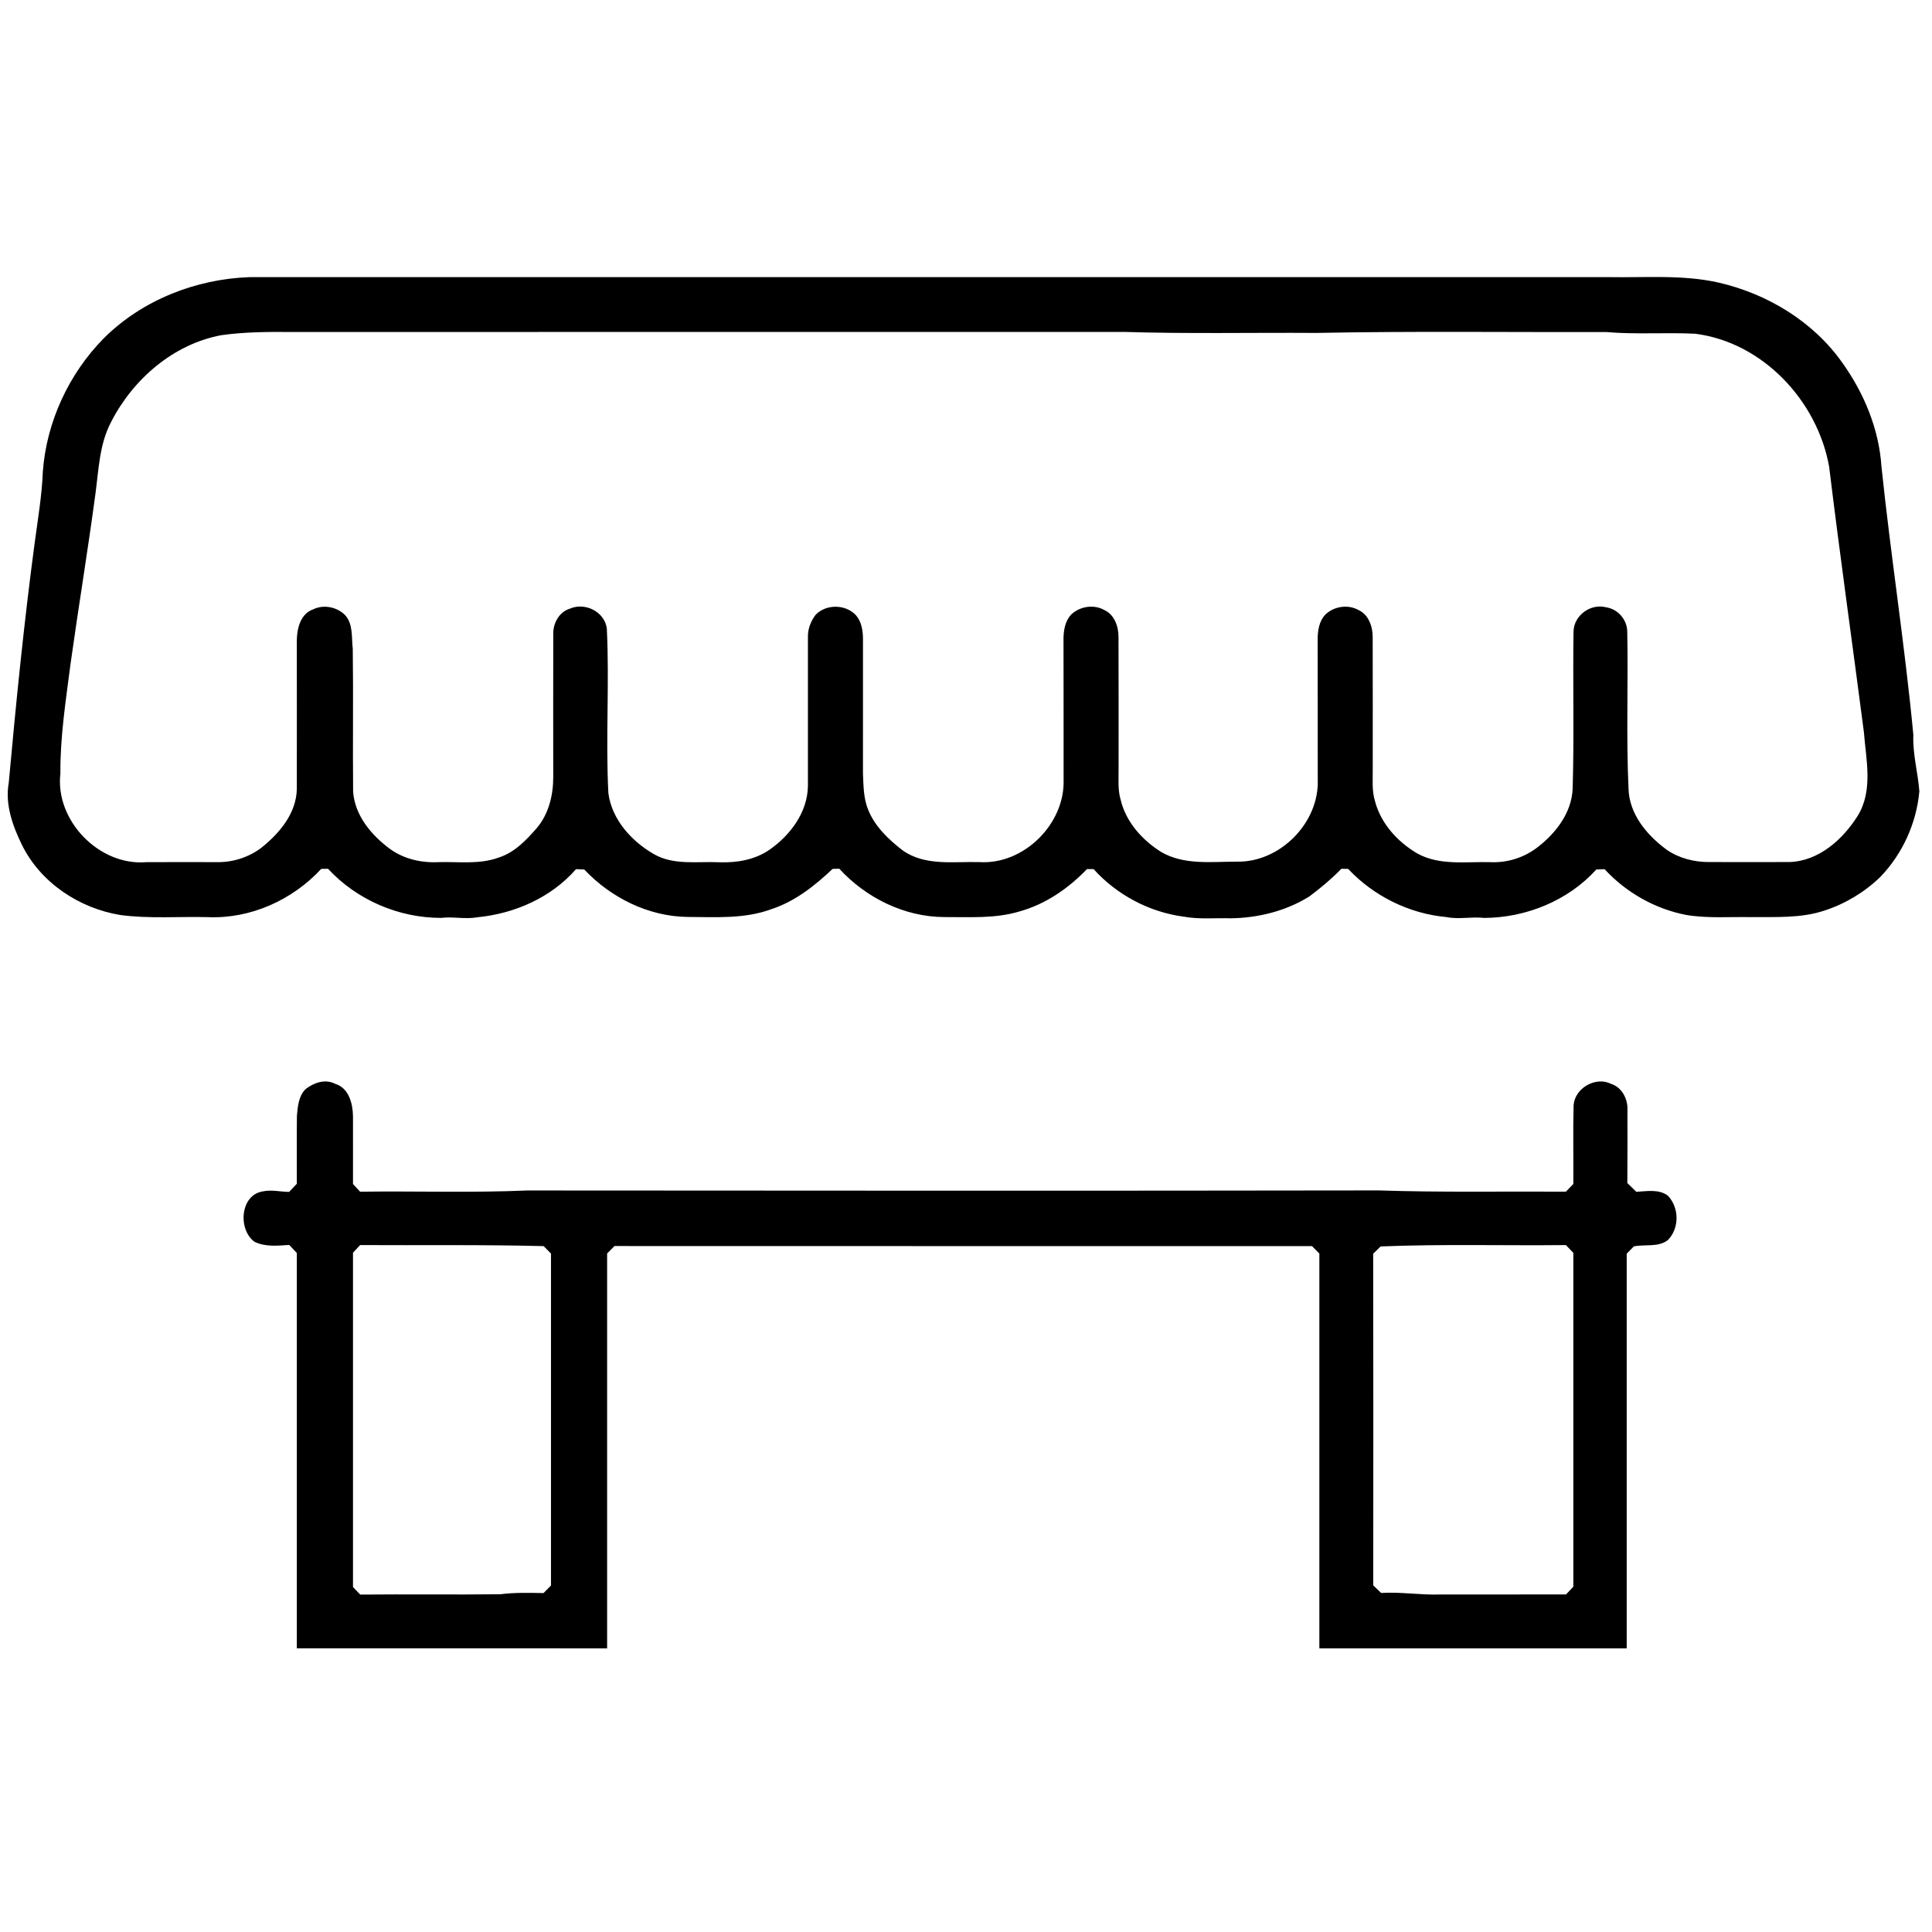
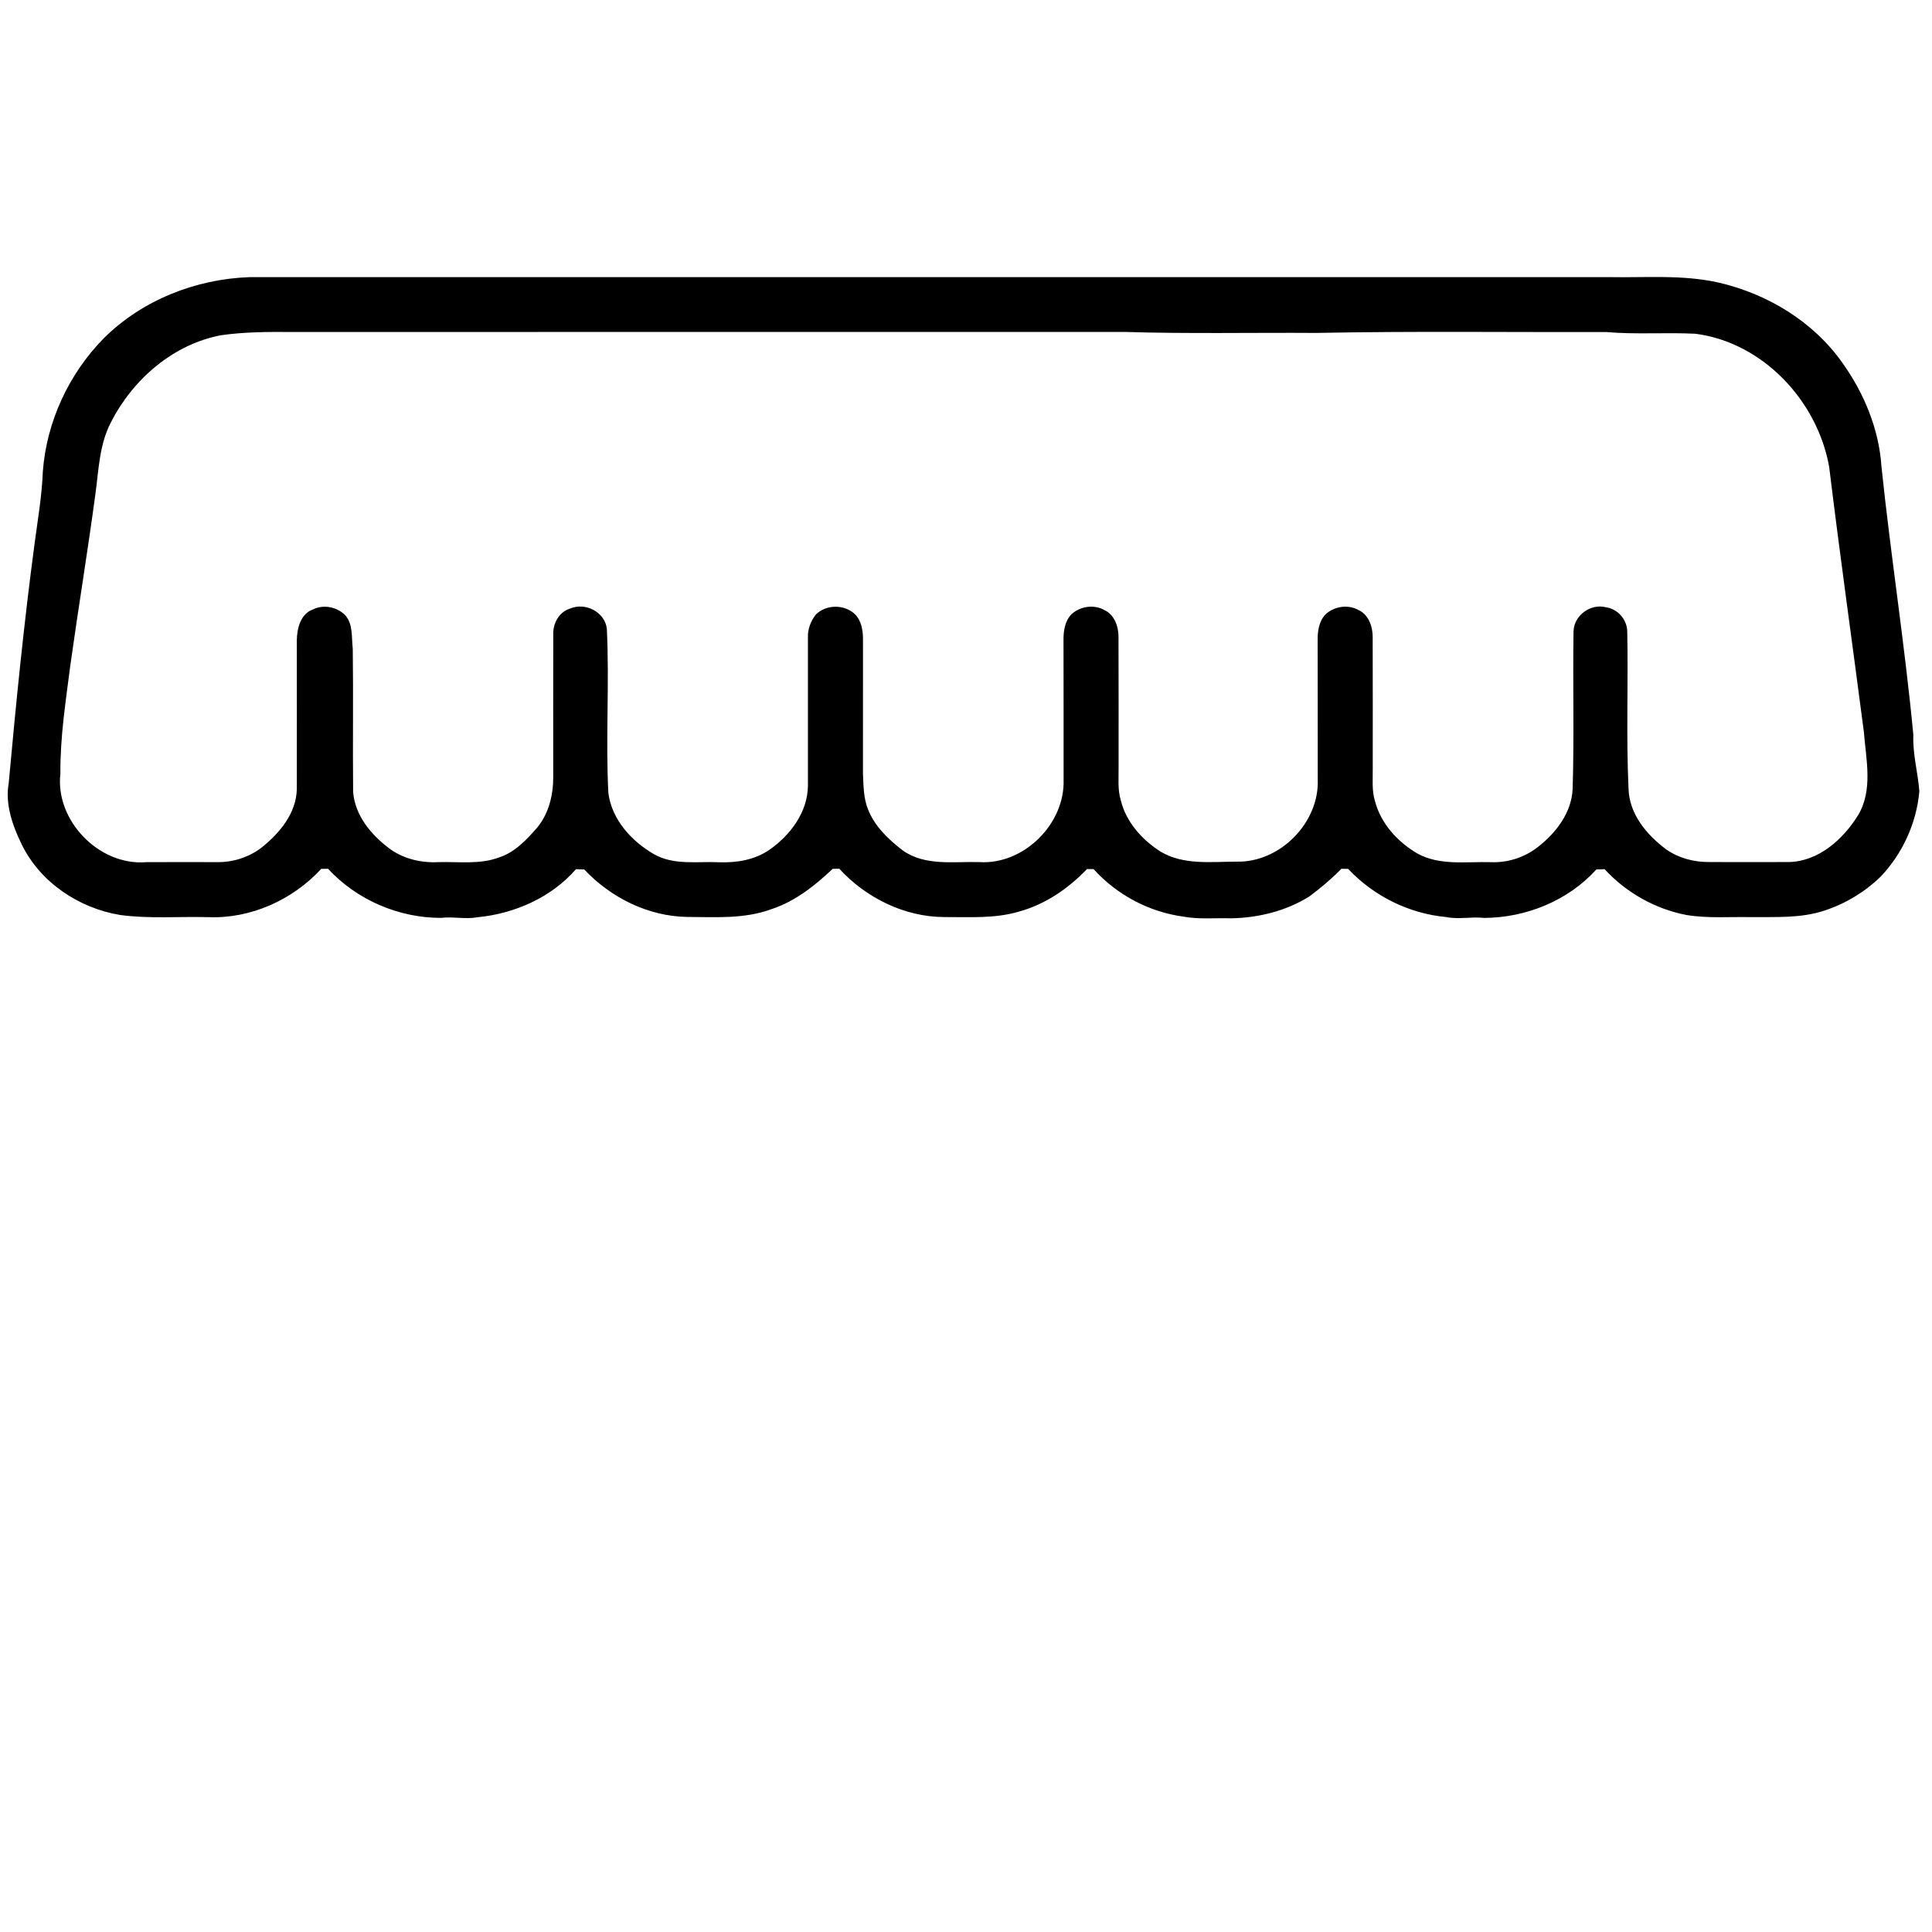
<svg xmlns="http://www.w3.org/2000/svg" version="1.1" id="Layer_1" x="0px" y="0px" width="250px" height="250px" viewBox="0 0 250 250" enable-background="new 0 0 250 250" xml:space="preserve">
  <g>
    <g>
      <path d="M13.451,43.75c4.967-4.929,11.893-7.648,18.849-7.889c58.636,0.004,117.274,0,175.914,0    c4.727,0.08,9.515-0.341,14.168,0.704c6.317,1.453,12.264,5.044,16.023,10.386c2.804,3.927,4.738,8.578,5.055,13.423    c1.209,11.594,3.029,23.117,4.126,34.723c-0.103,2.466,0.59,4.852,0.777,7.292c-0.363,4.111-2.177,8.095-5.037,11.075    c-2.038,1.973-4.527,3.476-7.22,4.355c-3.071,1.033-6.355,0.818-9.541,0.857c-2.78-0.058-5.579,0.18-8.333-0.276    c-4.049-0.769-7.812-2.902-10.601-5.931c-0.359,0.011-0.714,0.026-1.066,0.042c-3.656,4.041-9.099,6.24-14.505,6.267    c-1.634-0.187-3.277,0.218-4.898-0.11c-4.819-0.44-9.403-2.711-12.712-6.234c-0.218-0.004-0.654-0.015-0.872-0.018    c-1.276,1.315-2.691,2.497-4.157,3.59c-3.028,1.885-6.619,2.772-10.164,2.822c-2.038-0.061-4.096,0.157-6.114-0.218    c-4.448-0.588-8.635-2.826-11.638-6.153c-0.21,0-0.638,0-0.849,0c-2.394,2.497-5.346,4.539-8.703,5.473    c-3.167,0.967-6.518,0.722-9.779,0.738c-5.155-0.023-10.115-2.49-13.572-6.256c-0.214,0.007-0.646,0.015-0.86,0.022    c-2.306,2.18-4.872,4.214-7.931,5.213c-3.465,1.285-7.228,1.021-10.853,1.005c-5.067-0.068-9.912-2.486-13.354-6.141    c-0.355-0.016-0.715-0.031-1.07-0.042c-3.197,3.671-7.939,5.755-12.738,6.222c-1.564,0.291-3.144-0.107-4.715,0.083    c-5.48,0.012-10.91-2.325-14.635-6.355c-0.218,0.004-0.658,0.011-0.88,0.015c-3.701,4.016-9.132,6.474-14.627,6.245    c-3.793-0.099-7.61,0.229-11.385-0.279c-5.319-0.872-10.325-4.195-12.727-9.094c-1.197-2.447-2.191-5.231-1.698-7.984    C2.074,90.951,3.103,80.58,4.487,70.255c0.409-3.071,0.937-6.138,1.056-9.239C6.024,54.564,8.915,48.35,13.451,43.75z     M28.644,43.371c-6.206,1.155-11.445,5.698-14.268,11.235c-1.514,2.86-1.599,6.13-2.023,9.262    c-0.986,7.369-2.203,14.708-3.231,22.069c-0.604,4.708-1.347,9.411-1.308,14.168c-0.708,6.066,5.021,11.966,11.102,11.458    c3.059-0.02,6.118-0.008,9.174-0.004c2.05,0.034,4.107-0.627,5.74-1.867c2.352-1.881,4.536-4.47,4.578-7.636    c0.012-6.41,0-12.823,0-19.232c0.023-1.518,0.494-3.411,2.096-3.965c1.381-0.685,3.136-0.321,4.191,0.776    c1.021,1.189,0.776,2.856,0.952,4.302c0.084,6.168-0.015,12.34,0.046,18.512c0.222,3.083,2.378,5.641,4.776,7.407    c1.805,1.304,4.077,1.82,6.279,1.702c2.608-0.073,5.315,0.332,7.82-0.604c2.045-0.658,3.56-2.276,4.933-3.851    c1.522-1.832,2.1-4.257,2.088-6.597c0-6.126-0.015-12.253,0.004-18.383c-0.065-1.431,0.738-2.937,2.165-3.369    c1.95-0.853,4.494,0.409,4.765,2.581c0.352,7.086-0.168,14.191,0.199,21.281c0.44,3.415,2.968,6.211,5.855,7.886    c2.589,1.51,5.667,0.94,8.52,1.074c2.241,0.081,4.582-0.313,6.459-1.609c2.711-1.882,4.948-4.865,4.99-8.28    c0.004-6.413-0.007-12.822,0-19.235c-0.034-1.044,0.368-2.072,0.995-2.895c1.327-1.377,3.74-1.388,5.109-0.061    c0.857,0.883,1.037,2.18,1.021,3.361c-0.011,5.751-0.003,11.499-0.003,17.25c0.072,1.545,0.061,3.147,0.646,4.604    c0.861,2.214,2.654,3.909,4.494,5.331c2.917,2.062,6.612,1.415,9.95,1.515c5.736,0.348,11.056-4.949,10.872-10.658    c-0.008-6.008,0.008-12.012-0.012-18.015c-0.016-1.193,0.16-2.501,1.028-3.396c1.125-1.04,2.911-1.311,4.261-0.546    c1.315,0.597,1.847,2.168,1.828,3.522c0.026,5.618,0.007,11.235,0.011,16.85c0.02,1.403-0.134,2.841,0.275,4.206    c0.685,2.856,2.788,5.193,5.231,6.723c2.968,1.732,6.528,1.251,9.809,1.255c5.584,0.11,10.666-5.041,10.456-10.628    c-0.012-5.992,0.007-11.988-0.012-17.981c-0.016-1.193,0.156-2.508,1.032-3.4c1.121-1.04,2.903-1.308,4.253-0.55    c1.33,0.601,1.854,2.188,1.835,3.553c0.023,5.617,0.004,11.235,0.008,16.857c0.023,1.438-0.142,2.917,0.291,4.317    c0.757,2.899,2.925,5.281,5.472,6.769c2.911,1.614,6.333,1.037,9.511,1.129c2.177,0.096,4.363-0.608,6.08-1.951    c2.356-1.82,4.368-4.436,4.513-7.514c0.207-6.799,0.012-13.61,0.115-20.41c0.064-2.069,2.21-3.618,4.194-3.109    c1.53,0.222,2.73,1.584,2.758,3.129c0.138,6.765-0.149,13.541,0.164,20.306c0.072,3.315,2.368,6.042,4.915,7.924    c1.609,1.117,3.579,1.625,5.529,1.609c3.465,0.008,6.929,0.016,10.394,0c3.797-0.126,6.902-2.929,8.826-5.992    c2.02-3.292,1.067-7.27,0.788-10.868c-1.484-11.43-3.098-22.842-4.49-34.283c-1.514-8.528-8.581-16.111-17.338-17.22    c-3.836-0.188-7.683,0.115-11.515-0.218c-12.505,0.034-25.018-0.13-37.519,0.115c-8.275-0.057-16.559,0.126-24.83-0.13    c-35.951,0.011-71.901,0.004-107.852,0.008C34.636,42.935,31.615,42.955,28.644,43.371z" />
    </g>
    <g>
-       <path d="M39.531,140.94c1.059-0.839,2.558-1.366,3.836-0.692c1.774,0.523,2.287,2.559,2.31,4.195c0.011,2.924-0.008,5.847,0,8.771    c0.306,0.329,0.616,0.658,0.921,0.991c7.22-0.096,14.444,0.153,21.652-0.157c36.72,0.027,73.439,0.051,110.155-0.008    c8.068,0.268,16.149,0.111,24.222,0.161c0.316-0.337,0.638-0.669,0.963-0.998c0.027-3.399-0.057-6.807,0.034-10.203    c0.169-2.202,2.864-3.747,4.834-2.753c1.423,0.439,2.203,1.973,2.134,3.4c0,3.146,0.012,6.293-0.015,9.441    c0.386,0.374,0.772,0.748,1.162,1.131c1.358-0.068,2.922-0.383,4.093,0.51c1.472,1.559,1.499,4.206-0.016,5.743    c-1.255,0.96-2.941,0.513-4.395,0.811c-0.306,0.314-0.615,0.628-0.926,0.941c0,17.025,0.004,34.05,0,51.074    c-13.258,0.004-26.517,0-39.771,0c0-17.028,0-34.057,0-51.087c-0.317-0.32-0.635-0.642-0.948-0.963    c-30.084-0.011-60.173,0.008-90.261-0.011c-0.318,0.321-0.635,0.642-0.953,0.963c0,17.032,0,34.065,0,51.098    c-13.384,0-26.769,0.004-40.153-0.004c0-17.052,0-34.104,0-51.159c-0.329-0.348-0.658-0.691-0.986-1.04    c-1.496,0.096-3.102,0.279-4.49-0.409c-2.161-1.567-1.878-6.057,1.078-6.52c1.121-0.249,2.271,0.061,3.404,0.064    c0.329-0.355,0.662-0.703,0.994-1.051c0.015-2.93-0.027-5.855,0.011-8.781C38.521,143.2,38.636,141.839,39.531,140.94z     M46.594,161.112c-0.306,0.329-0.612,0.658-0.917,0.994c0,14.417,0.004,28.838,0,43.255c0.31,0.321,0.62,0.646,0.933,0.976    c6.042-0.058,12.088,0.03,18.13-0.042c1.855-0.237,3.729-0.184,5.595-0.153c0.321-0.333,0.639-0.662,0.964-0.983    c0-14.316,0-28.631,0-42.945c-0.317-0.324-0.635-0.646-0.949-0.967C62.434,161.044,54.514,161.158,46.594,161.112z     M177.689,162.226c0.03,14.31,0.016,28.616,0.008,42.922c0.34,0.325,0.681,0.65,1.024,0.979c2.566-0.157,5.112,0.291,7.683,0.199    c5.412-0.008,10.822-0.004,16.234-0.004c0.312-0.336,0.634-0.67,0.951-1.002c-0.004-14.398-0.004-28.8,0-43.201    c-0.325-0.337-0.643-0.67-0.963-1.006c-7.989,0.084-15.985-0.146-23.97,0.176C178.332,161.599,178.011,161.912,177.689,162.226z" />
-     </g>
+       </g>
  </g>
</svg>